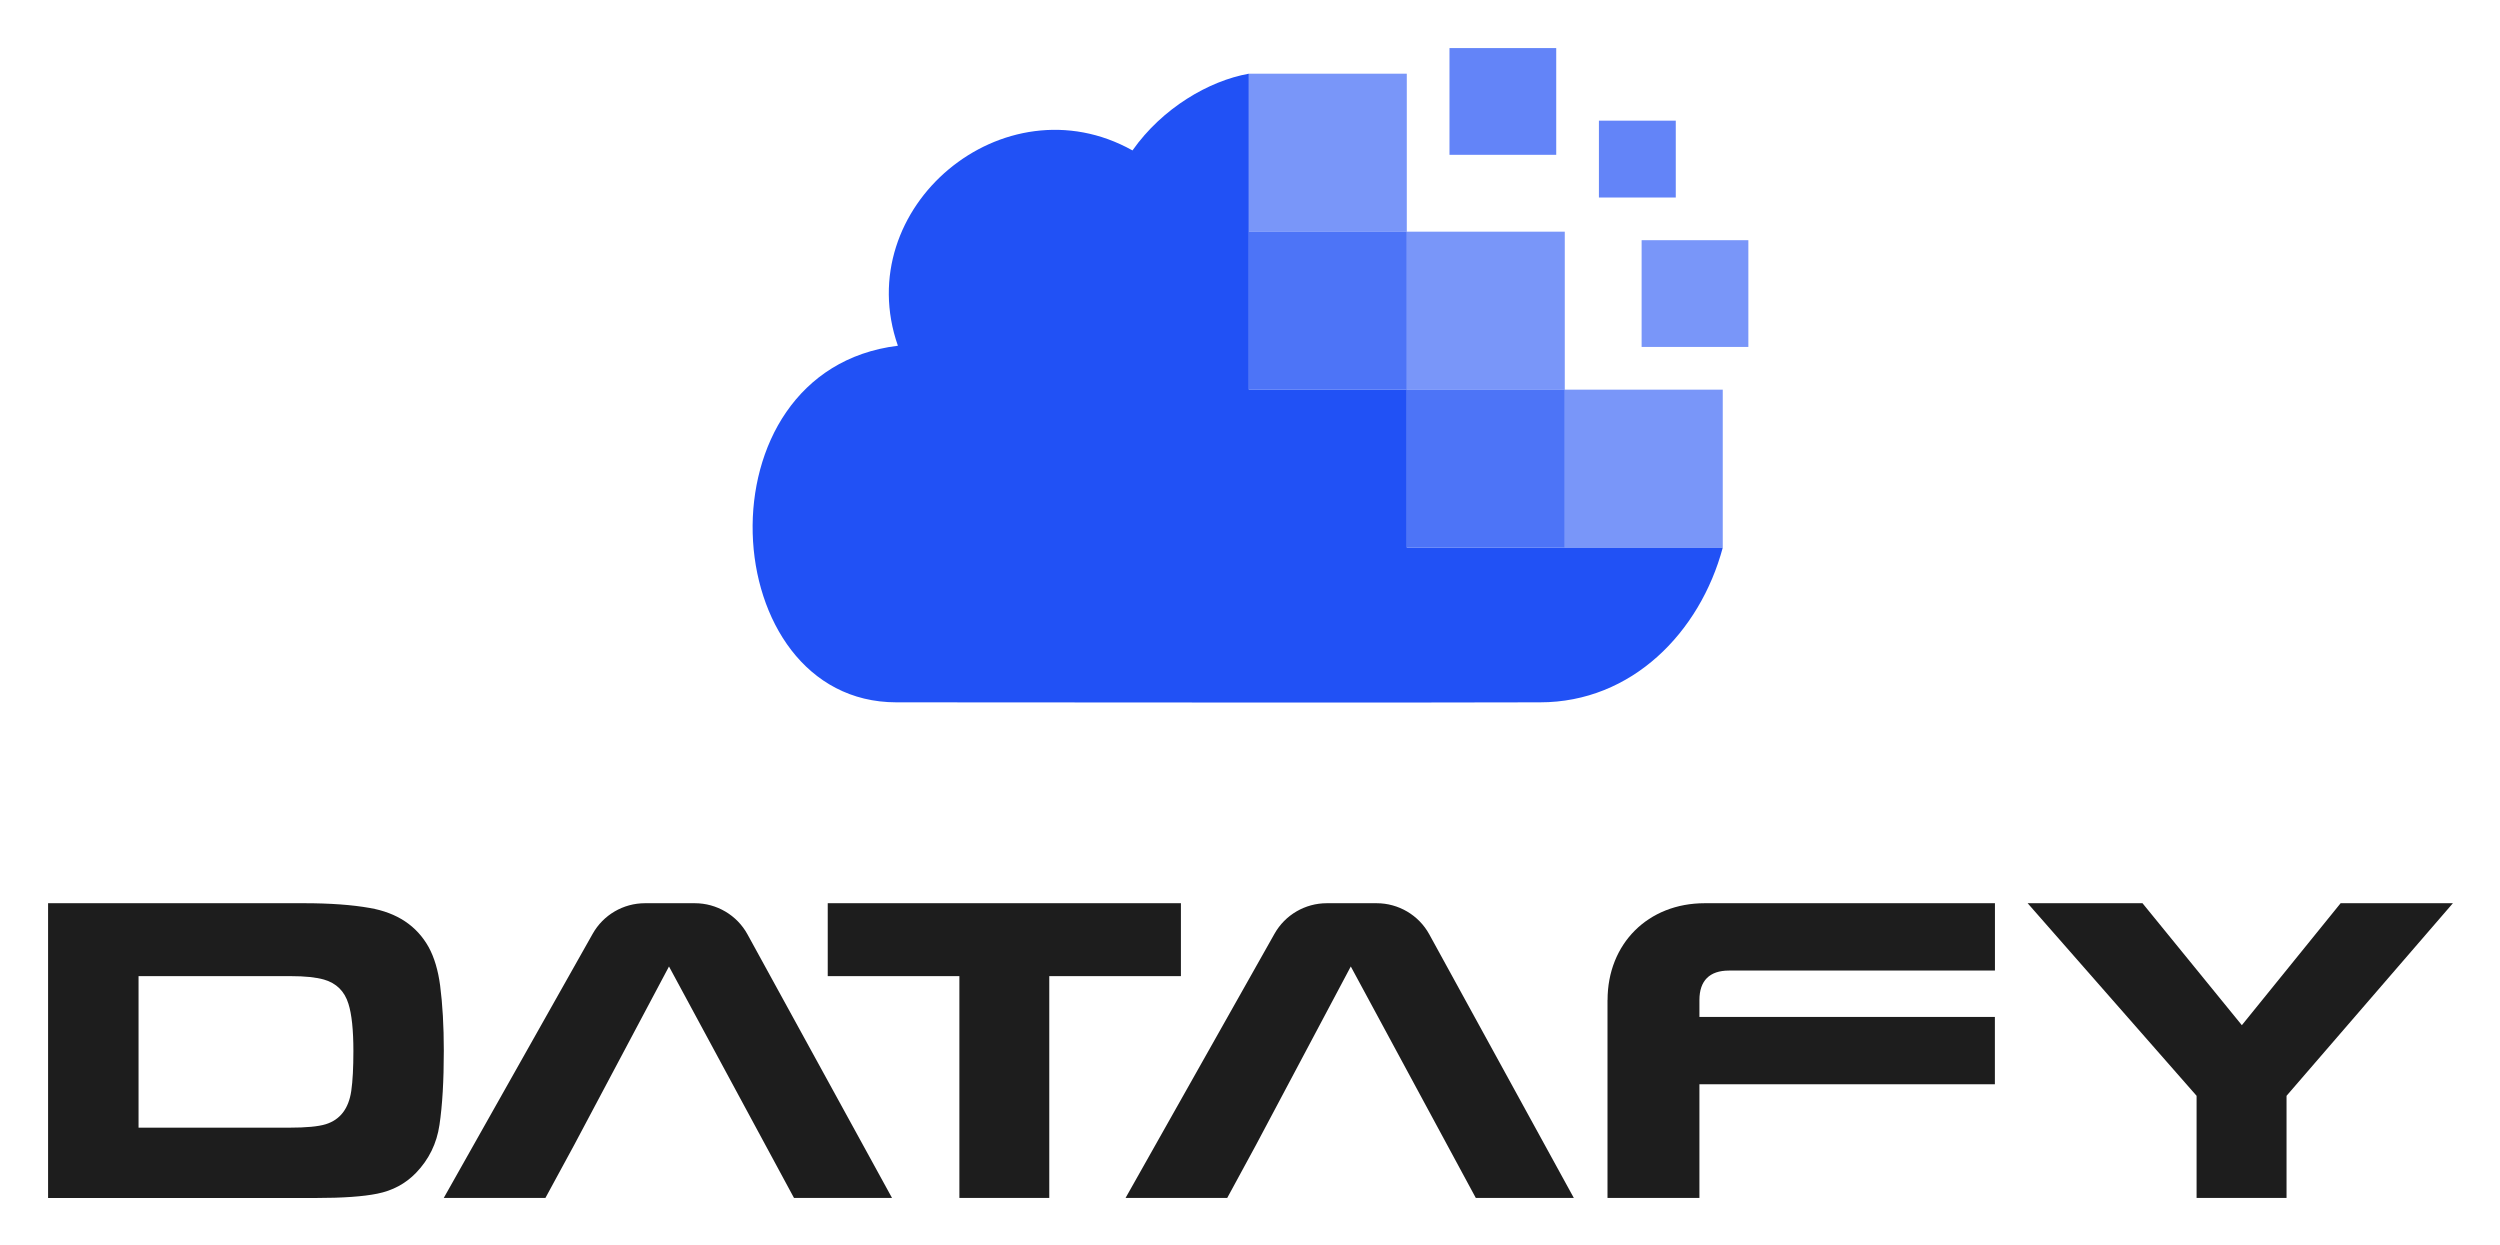
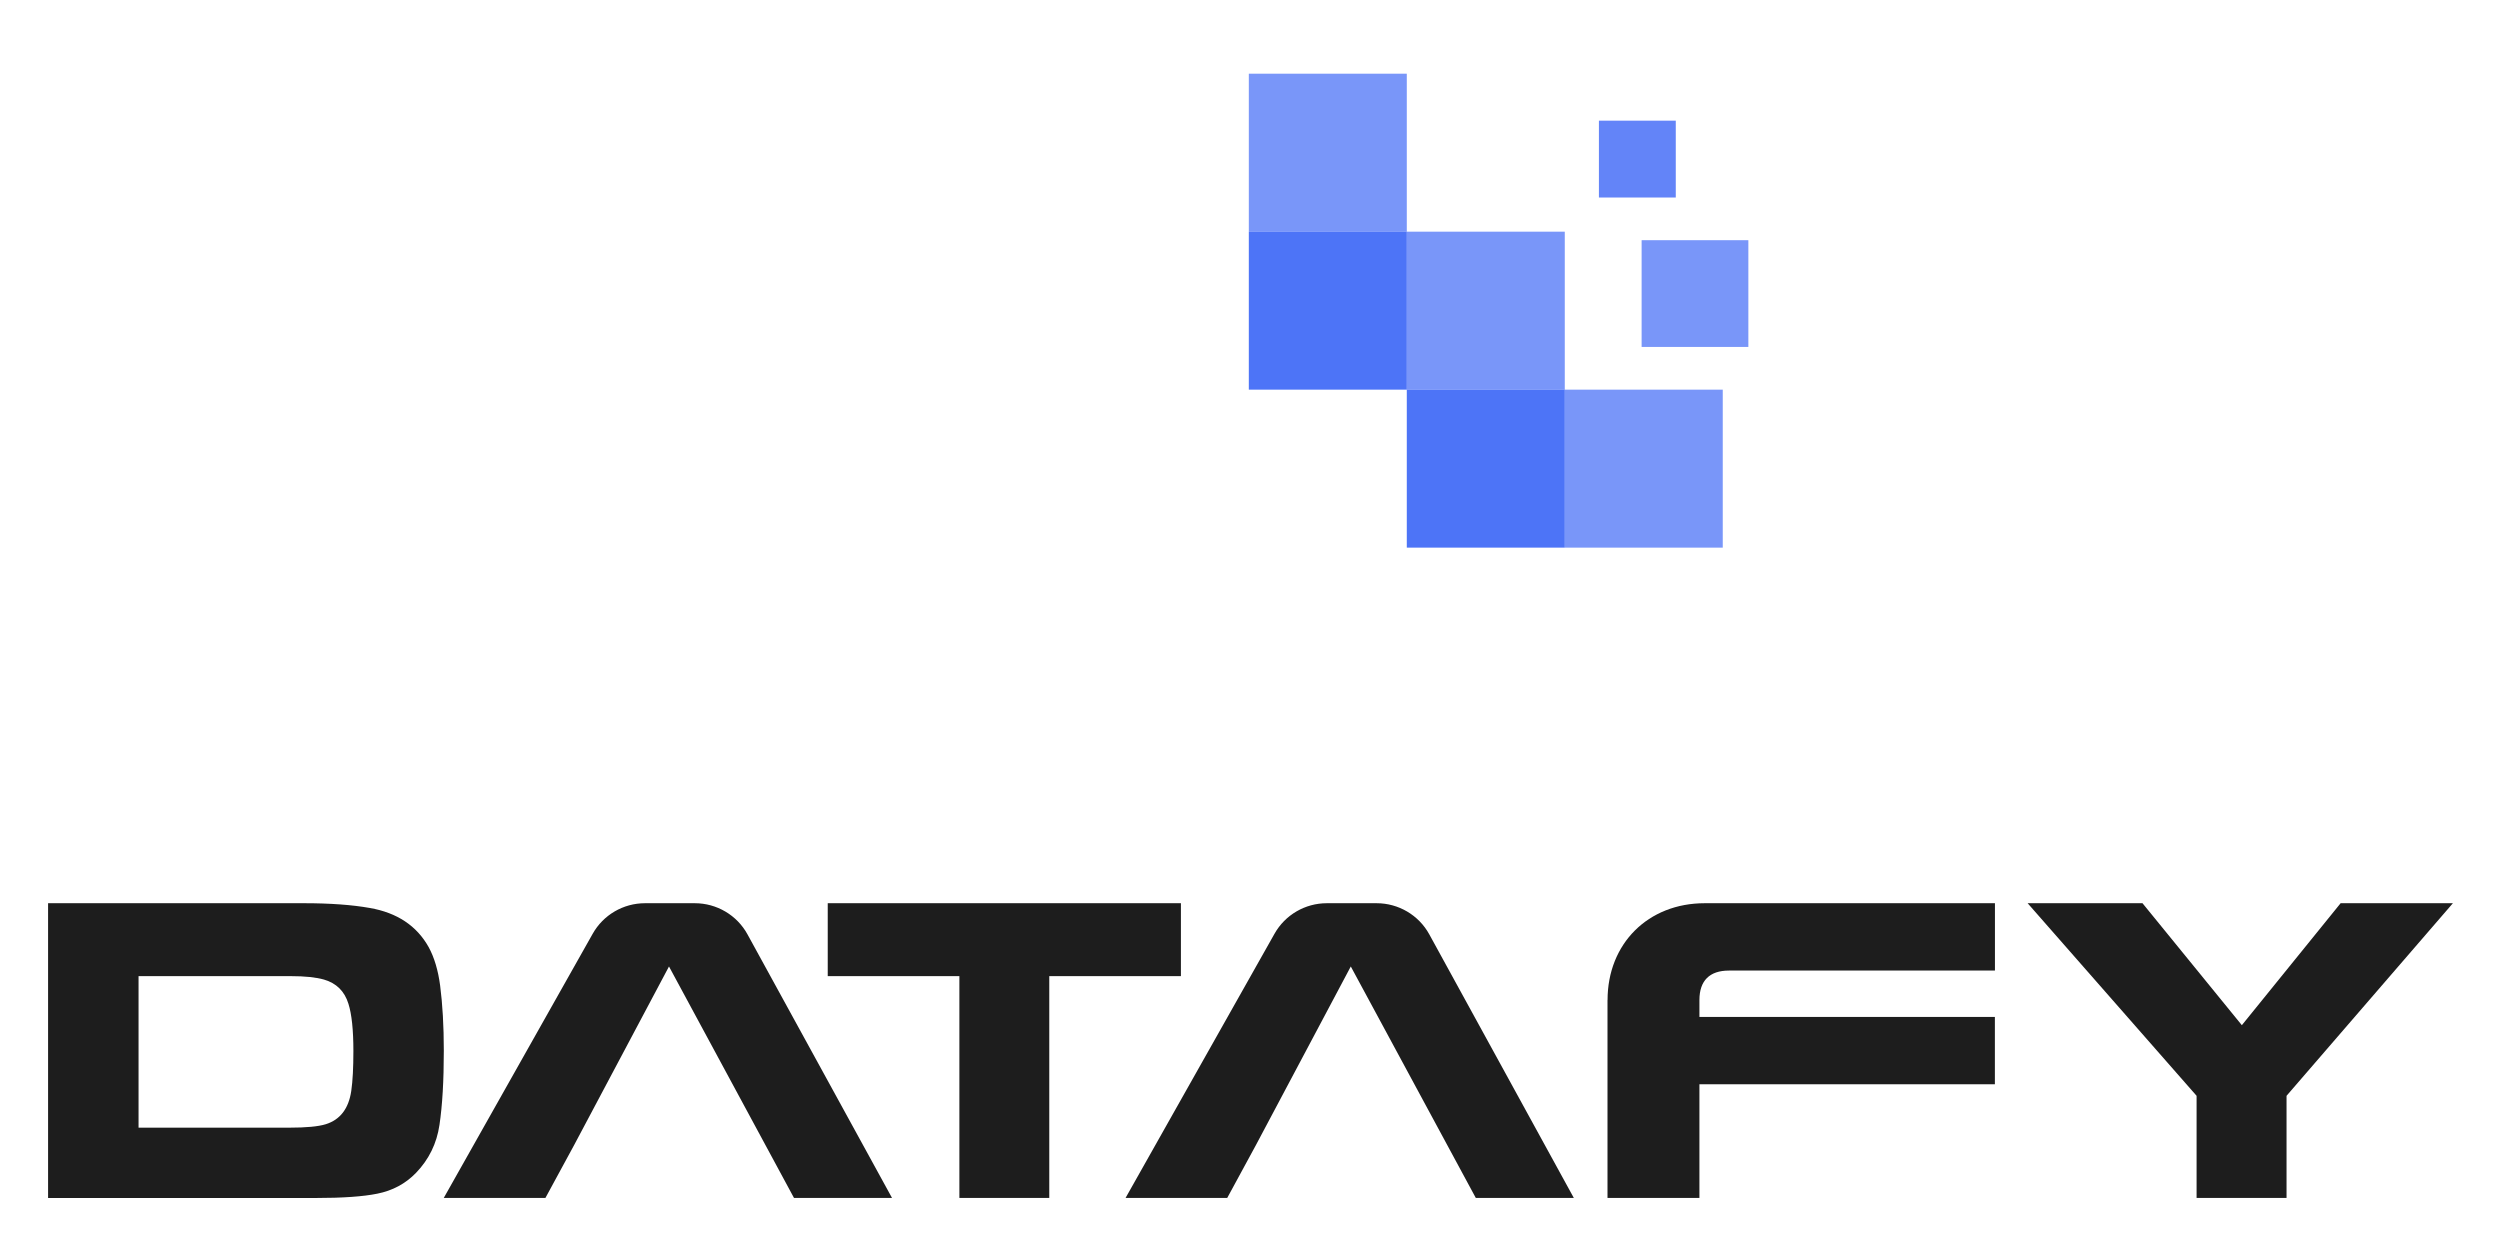
<svg xmlns="http://www.w3.org/2000/svg" role="img" viewBox="-11.26 -11.26 585.52 291.52">
  <title>Datafy.svg</title>
  <defs>
    <style>.cls-4{fill-rule:evenodd;isolation:isolate;fill:#2151f5;opacity:.7}</style>
  </defs>
  <g id="Datafy_Logo">
    <g id="Brandmark">
      <path d="M363.219 17h18v18h-18v-18z" class="cls-4" />
-       <path fill="#2151f5" d="M318.223 117.001v-37h-37v-74c-9.359 1.67-20.282 8.072-27.237 17.959h-.027c-30.157-16.836-66.242 13.401-54.925 45.753-47.605 5.859-42.959 83.506-.351 83.519 26.916.027 133.106.094 150.744 0 21.513 0 37.476-16.391 42.797-36.23h-74z" />
      <path d="M355.223 80.001v37h37v-37h-37zm-37-37v37h37v-37h-37zm-37-37v37h37v-37h-37z" style="isolation:isolate" fill="#2151f5" opacity=".6" />
      <path d="M318.223 80.001v37h37v-37h-37zm-37-37v37h37v-37h-37z" style="isolation:isolate" fill="#2151f5" opacity=".8" />
      <path d="M373.219 44.996h25v25h-25v-25z" style="isolation:isolate" fill="#2151f5" fill-rule="evenodd" opacity=".6" />
-       <path d="M328.221 0h25v25h-25V0z" class="cls-4" />
    </g>
    <g id="Wordmark" fill="#1d1d1d">
-       <path d="M365.244 222.962c0-13.213 9.494-22.681 22.743-22.681h67.984v15.772h-62.285c-4.552 0-6.928 2.37-6.928 6.909v3.946H455.957V242.68h-69.199v26.627h-21.527v-46.345h.013z" />
+       <path d="M365.244 222.962c0-13.213 9.494-22.681 22.743-22.681h67.984v15.772h-62.285c-4.552 0-6.928 2.37-6.928 6.909v3.946H455.957V242.68h-69.199v26.627h-21.527v-46.345z" />
      <path fill-rule="evenodd" d="M503.198 269.307v-23.92l-39.57-45.106H490.53l23.27 28.567 23.134-28.567H563.228l-38.962 45.106v23.92h-21.068zm-305.538 0h-22.959l-29.278-54.211-22.257 41.901-6.685 12.31H92.672l34.883-61.874c2.485-4.418 7.172-7.152 12.249-7.152H151.473c5.132 0 9.872 2.801 12.33 7.287l33.857 61.74zm159.684 0h-22.959l-29.279-54.211-22.256 41.901-6.685 12.31h-23.81l34.884-61.874c2.485-4.418 7.171-7.152 12.249-7.152h11.668c5.132 0 9.873 2.801 12.331 7.287l33.857 61.74zM0 269.307v-69.026h59.936c6.131 0 11.276.377 15.436 1.118 6.374 1.118 10.966 4.162 13.761 9.159 1.31 2.397 2.215 5.401 2.688 8.997.567 4.377.864 9.468.864 15.273 0 7.017-.337 12.795-1.013 17.347-.634 4.377-2.485 8.135-5.51 11.273-2.458 2.532-5.483 4.149-9.062 4.863-3.308.673-8.116 1.01-14.423 1.01H0v-.014zm21.176-16.458H56.492c3.97 0 6.82-.27 8.548-.809 3.363-1.05 5.362-3.65 5.97-7.798.337-2.33.499-5.441.499-9.32 0-4.957-.391-8.66-1.161-11.085-.905-2.936-2.809-4.822-5.713-5.67-1.89-.539-4.483-.808-7.779-.808H21.19v35.49h-.014zm192.258 16.458v-51.948h-30.832v-17.078h82.718v17.078h-30.832v51.948h-21.054z" />
    </g>
  </g>
</svg>